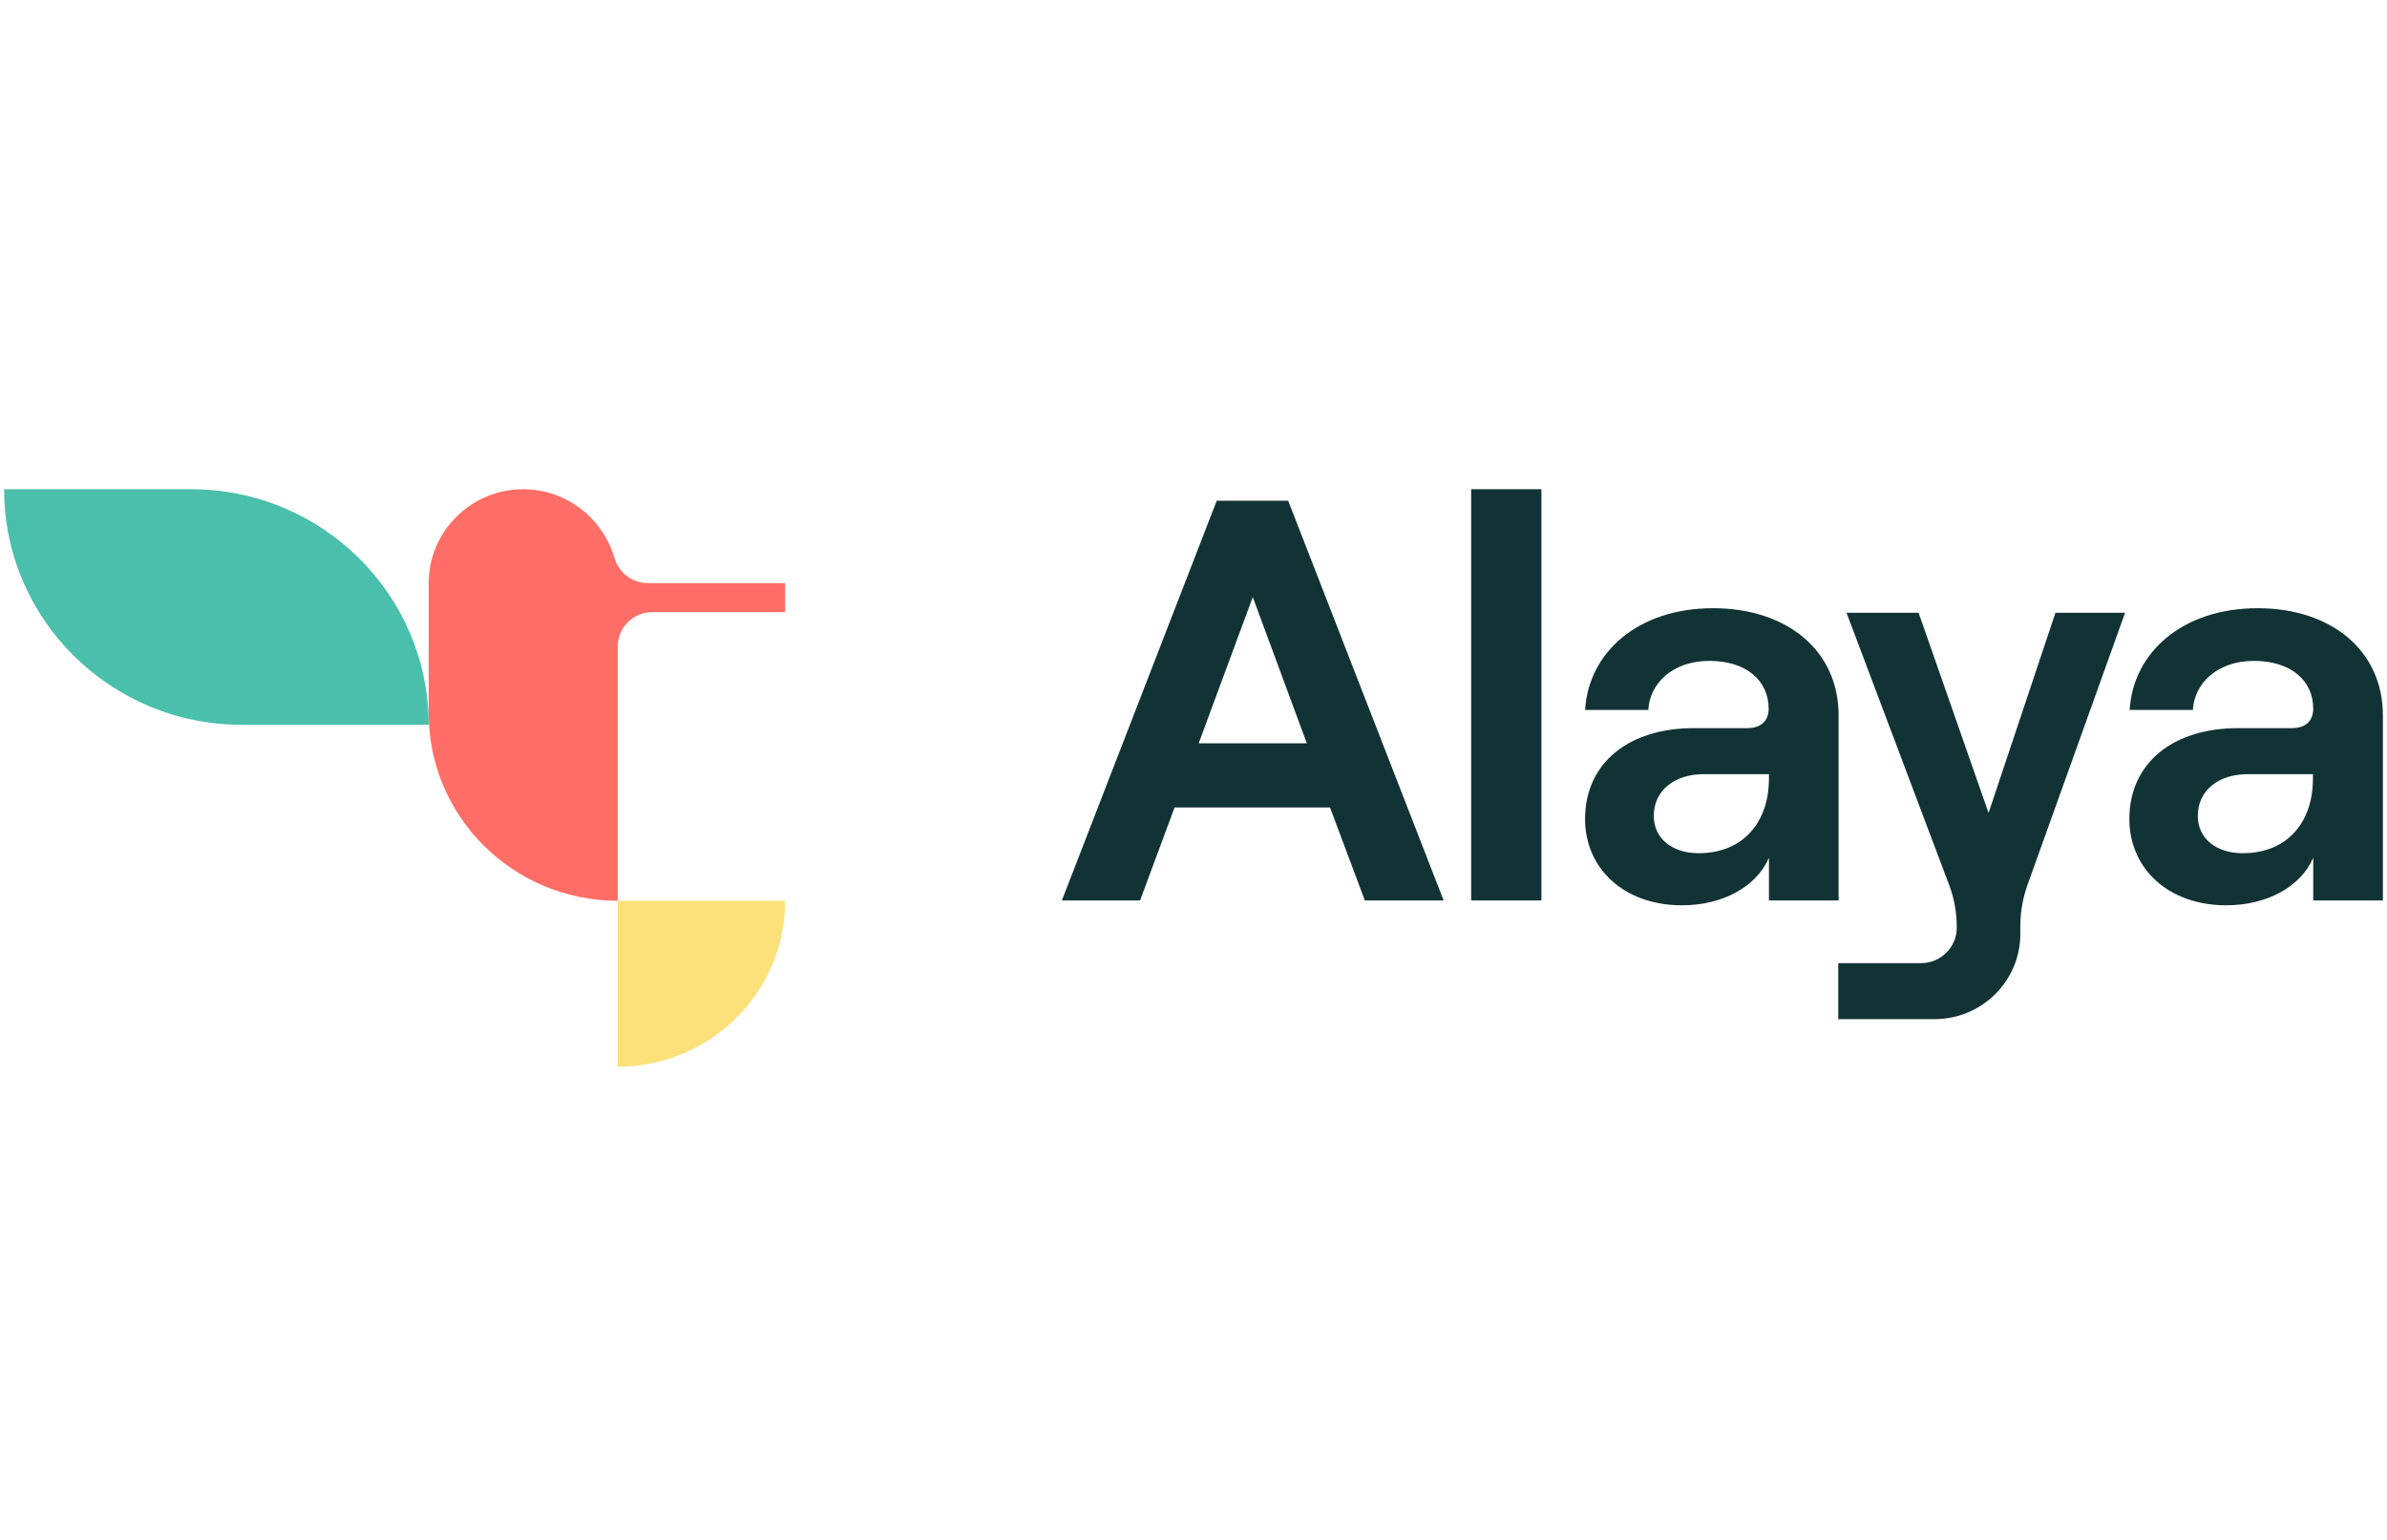
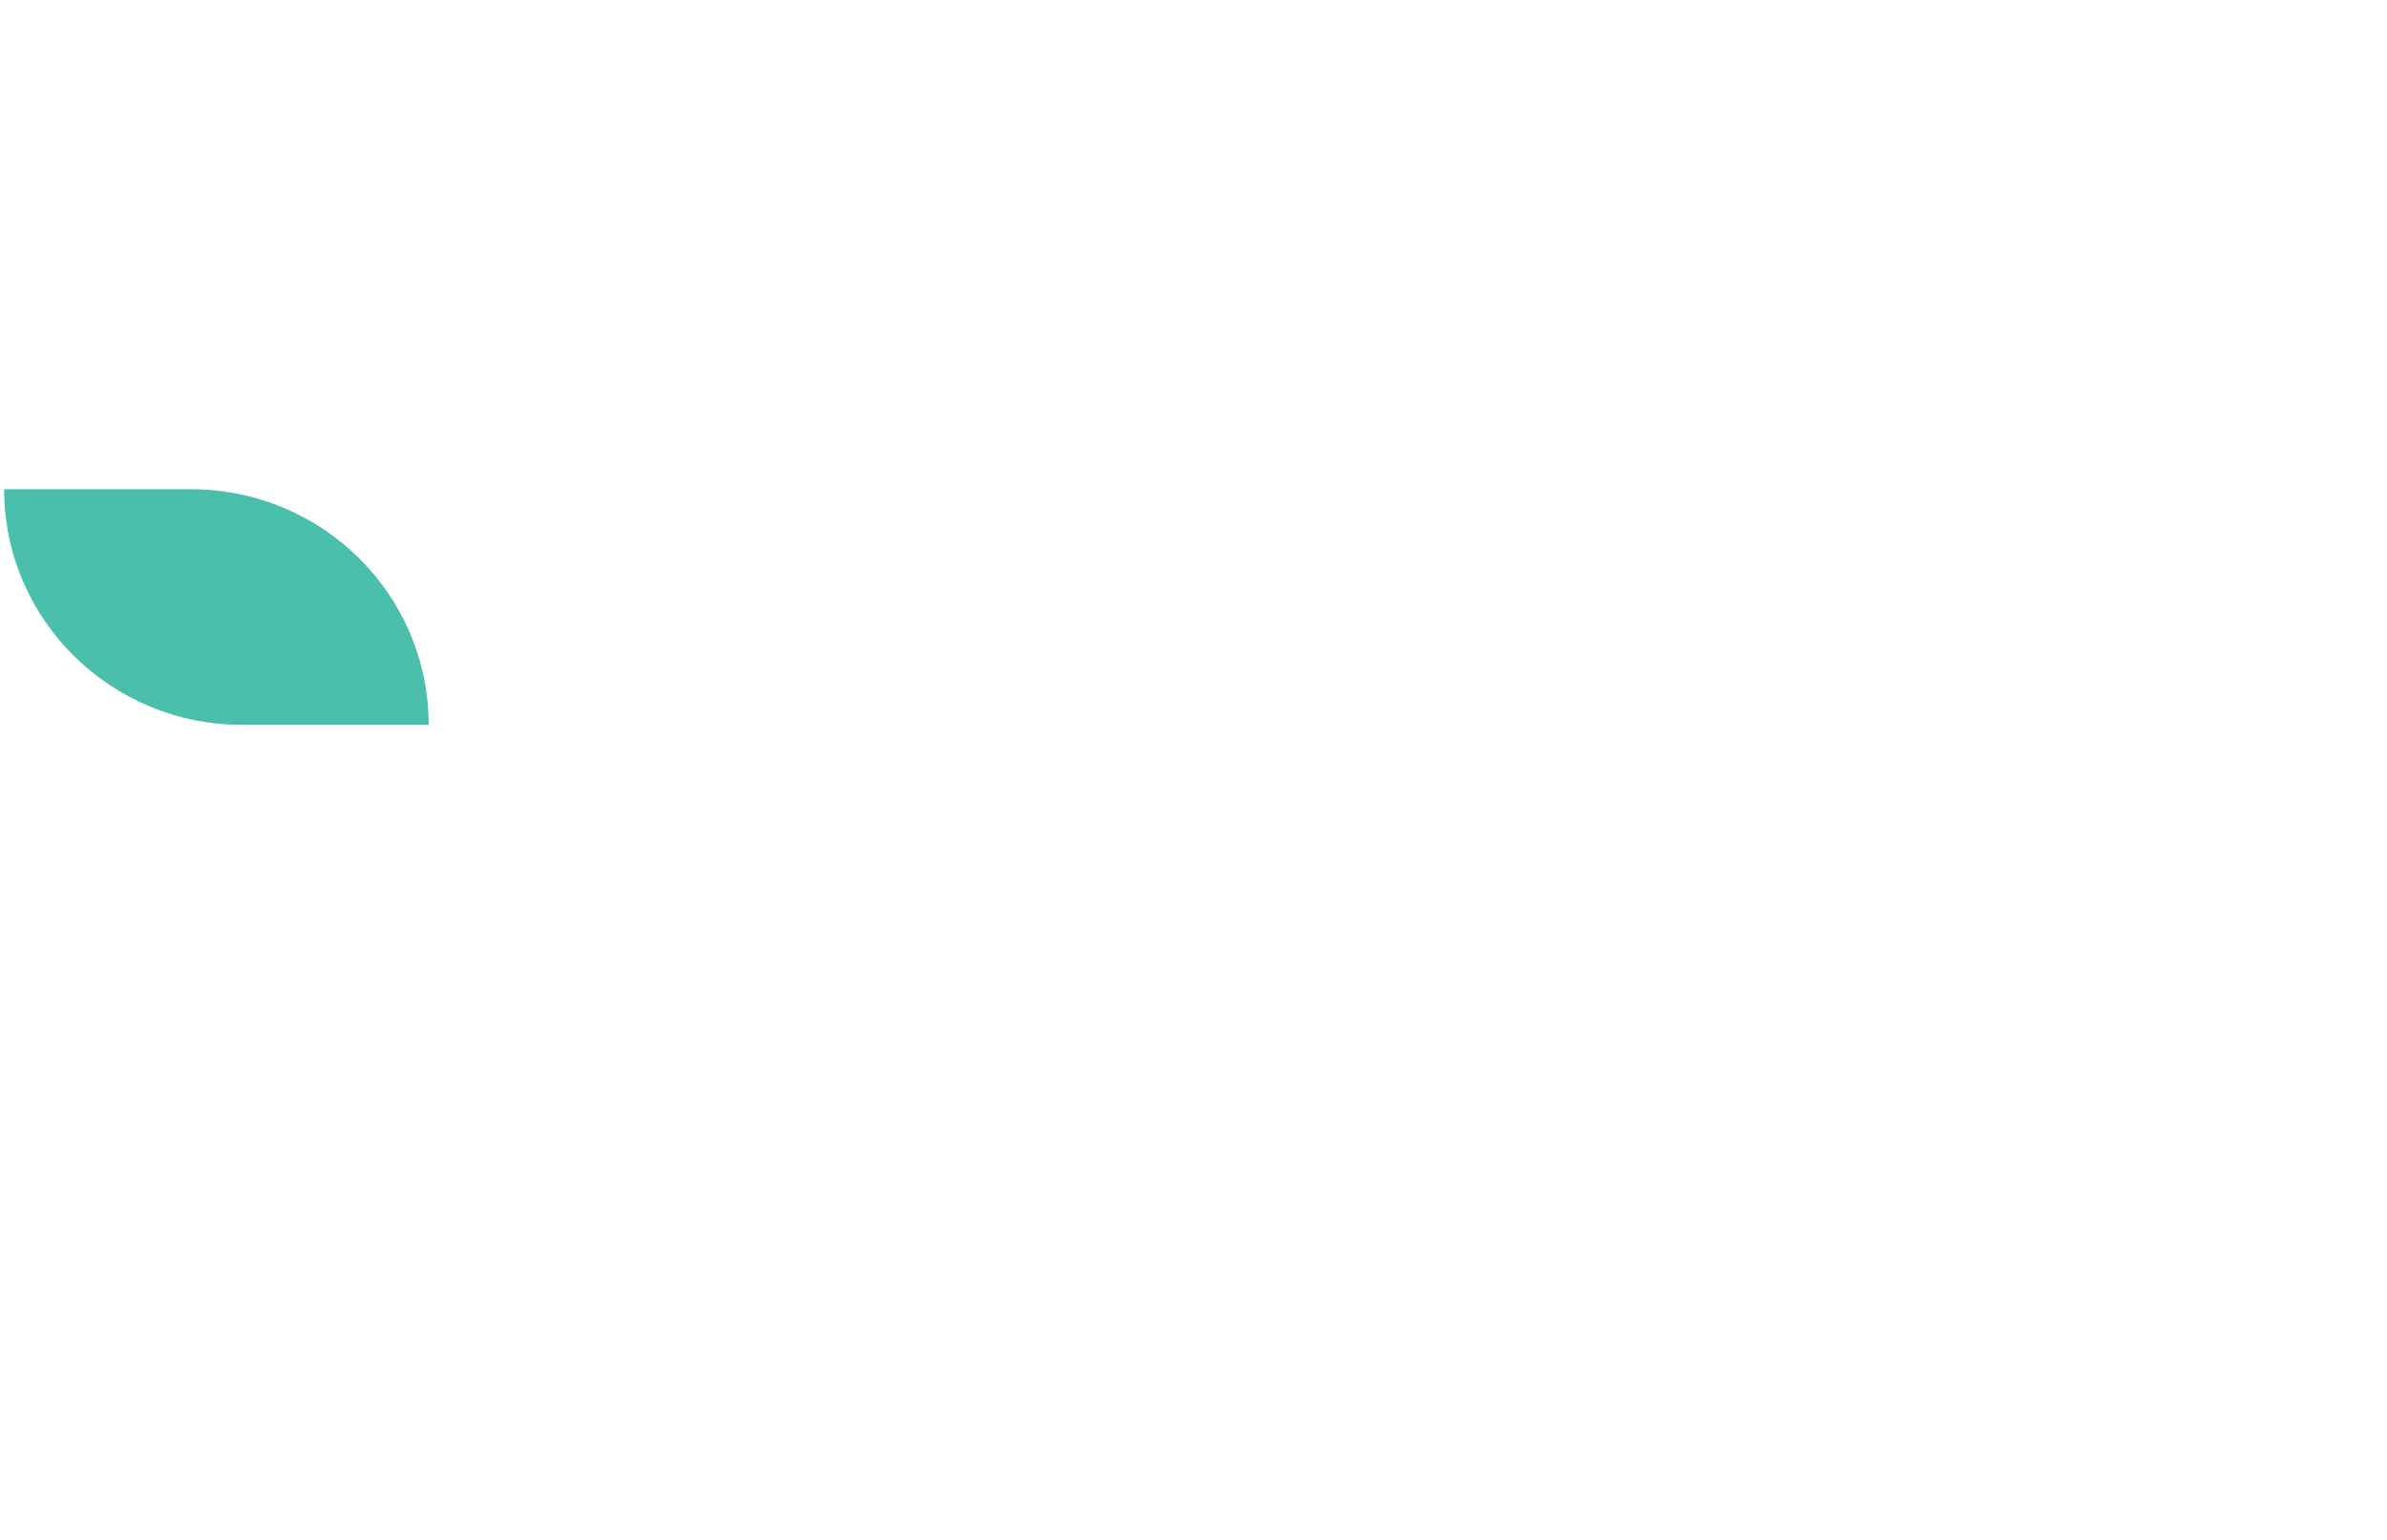
<svg xmlns="http://www.w3.org/2000/svg" width="124" height="80" viewBox="0 0 124 80" fill="none">
-   <path d="M69.093 41.95h-8.076l-1.793 4.83h-4.062l8.044-20.766h3.713l8.076 20.766h-4.094l-1.809-4.83zm-1.206-3.335l-2.808-7.598-2.808 7.598h5.617zM80.073 25.416h-3.649V46.779h3.649V25.416zM95.511 37.167v9.612h-3.618v-2.218c-.635 1.479-2.364 2.47-4.522 2.47-2.999 0-5.03-1.903-5.03-4.484 0-2.91 2.269-4.72 5.649-4.72h2.777c.746 0 1.111-.409 1.111-1.007 0-1.447-1.143-2.486-3.078-2.486-1.952 0-3.11 1.211-3.173 2.549h-3.284c.175-2.973 2.729-5.286 6.648-5.286 3.824 0 6.521 2.187 6.521 5.569zm-3.618 3.288v-.236h-3.38c-1.555 0-2.602.865-2.602 2.171 0 1.164.952 1.935 2.332 1.935 2.301 0 3.649-1.605 3.649-3.87zM123.786 37.167v9.612h-3.618v-2.218c-.634 1.479-2.364 2.47-4.522 2.47-2.999 0-5.03-1.903-5.03-4.484 0-2.91 2.269-4.72 5.649-4.72h2.793c.745 0 1.11-.409 1.11-1.007 0-1.447-1.142-2.486-3.078-2.486-1.951 0-3.11 1.211-3.173 2.549h-3.285c.175-2.973 2.729-5.286 6.649-5.286 3.808 0 6.505 2.187 6.505 5.569zm-3.634 3.288v-.236h-3.379c-1.555 0-2.602.865-2.602 2.171 0 1.164.952 1.935 2.332 1.935 2.317 0 3.649-1.605 3.649-3.87zM106.776 31.834l-3.474 10.399-3.634-10.399h-3.745l5.332 14.143c.269.708.396 1.463.396 2.218 0 1.007-.825 1.841-1.856 1.841H95.495v2.91h4.998c2.459 0 4.459-1.982 4.459-4.42v-.409c0-.724.127-1.447.365-2.124l5.077-14.158h-3.618z" fill="#123336" />
  <path d="M.214 25.416h9.711c6.823 0 12.344 5.49 12.344 12.239h-9.71c-6.807 0-12.345-5.475-12.345-12.239z" fill="#4ABFAB" />
-   <path d="M32.091 55.416c4.808 0 8.695-3.854 8.695-8.621h-8.695v8.621z" fill="#FCE07A" />
-   <path d="M33.646 30.292c-.809 0-1.507-.551-1.73-1.321-.603-2.045-2.491-3.555-4.744-3.555-2.697 0-4.903 2.187-4.903 4.877v6.765c0 5.38 4.395 9.738 9.822 9.738V33.58c0-.991.809-1.778 1.793-1.778h6.902v-1.51h-7.14z" fill="#FF6E66" />
</svg>